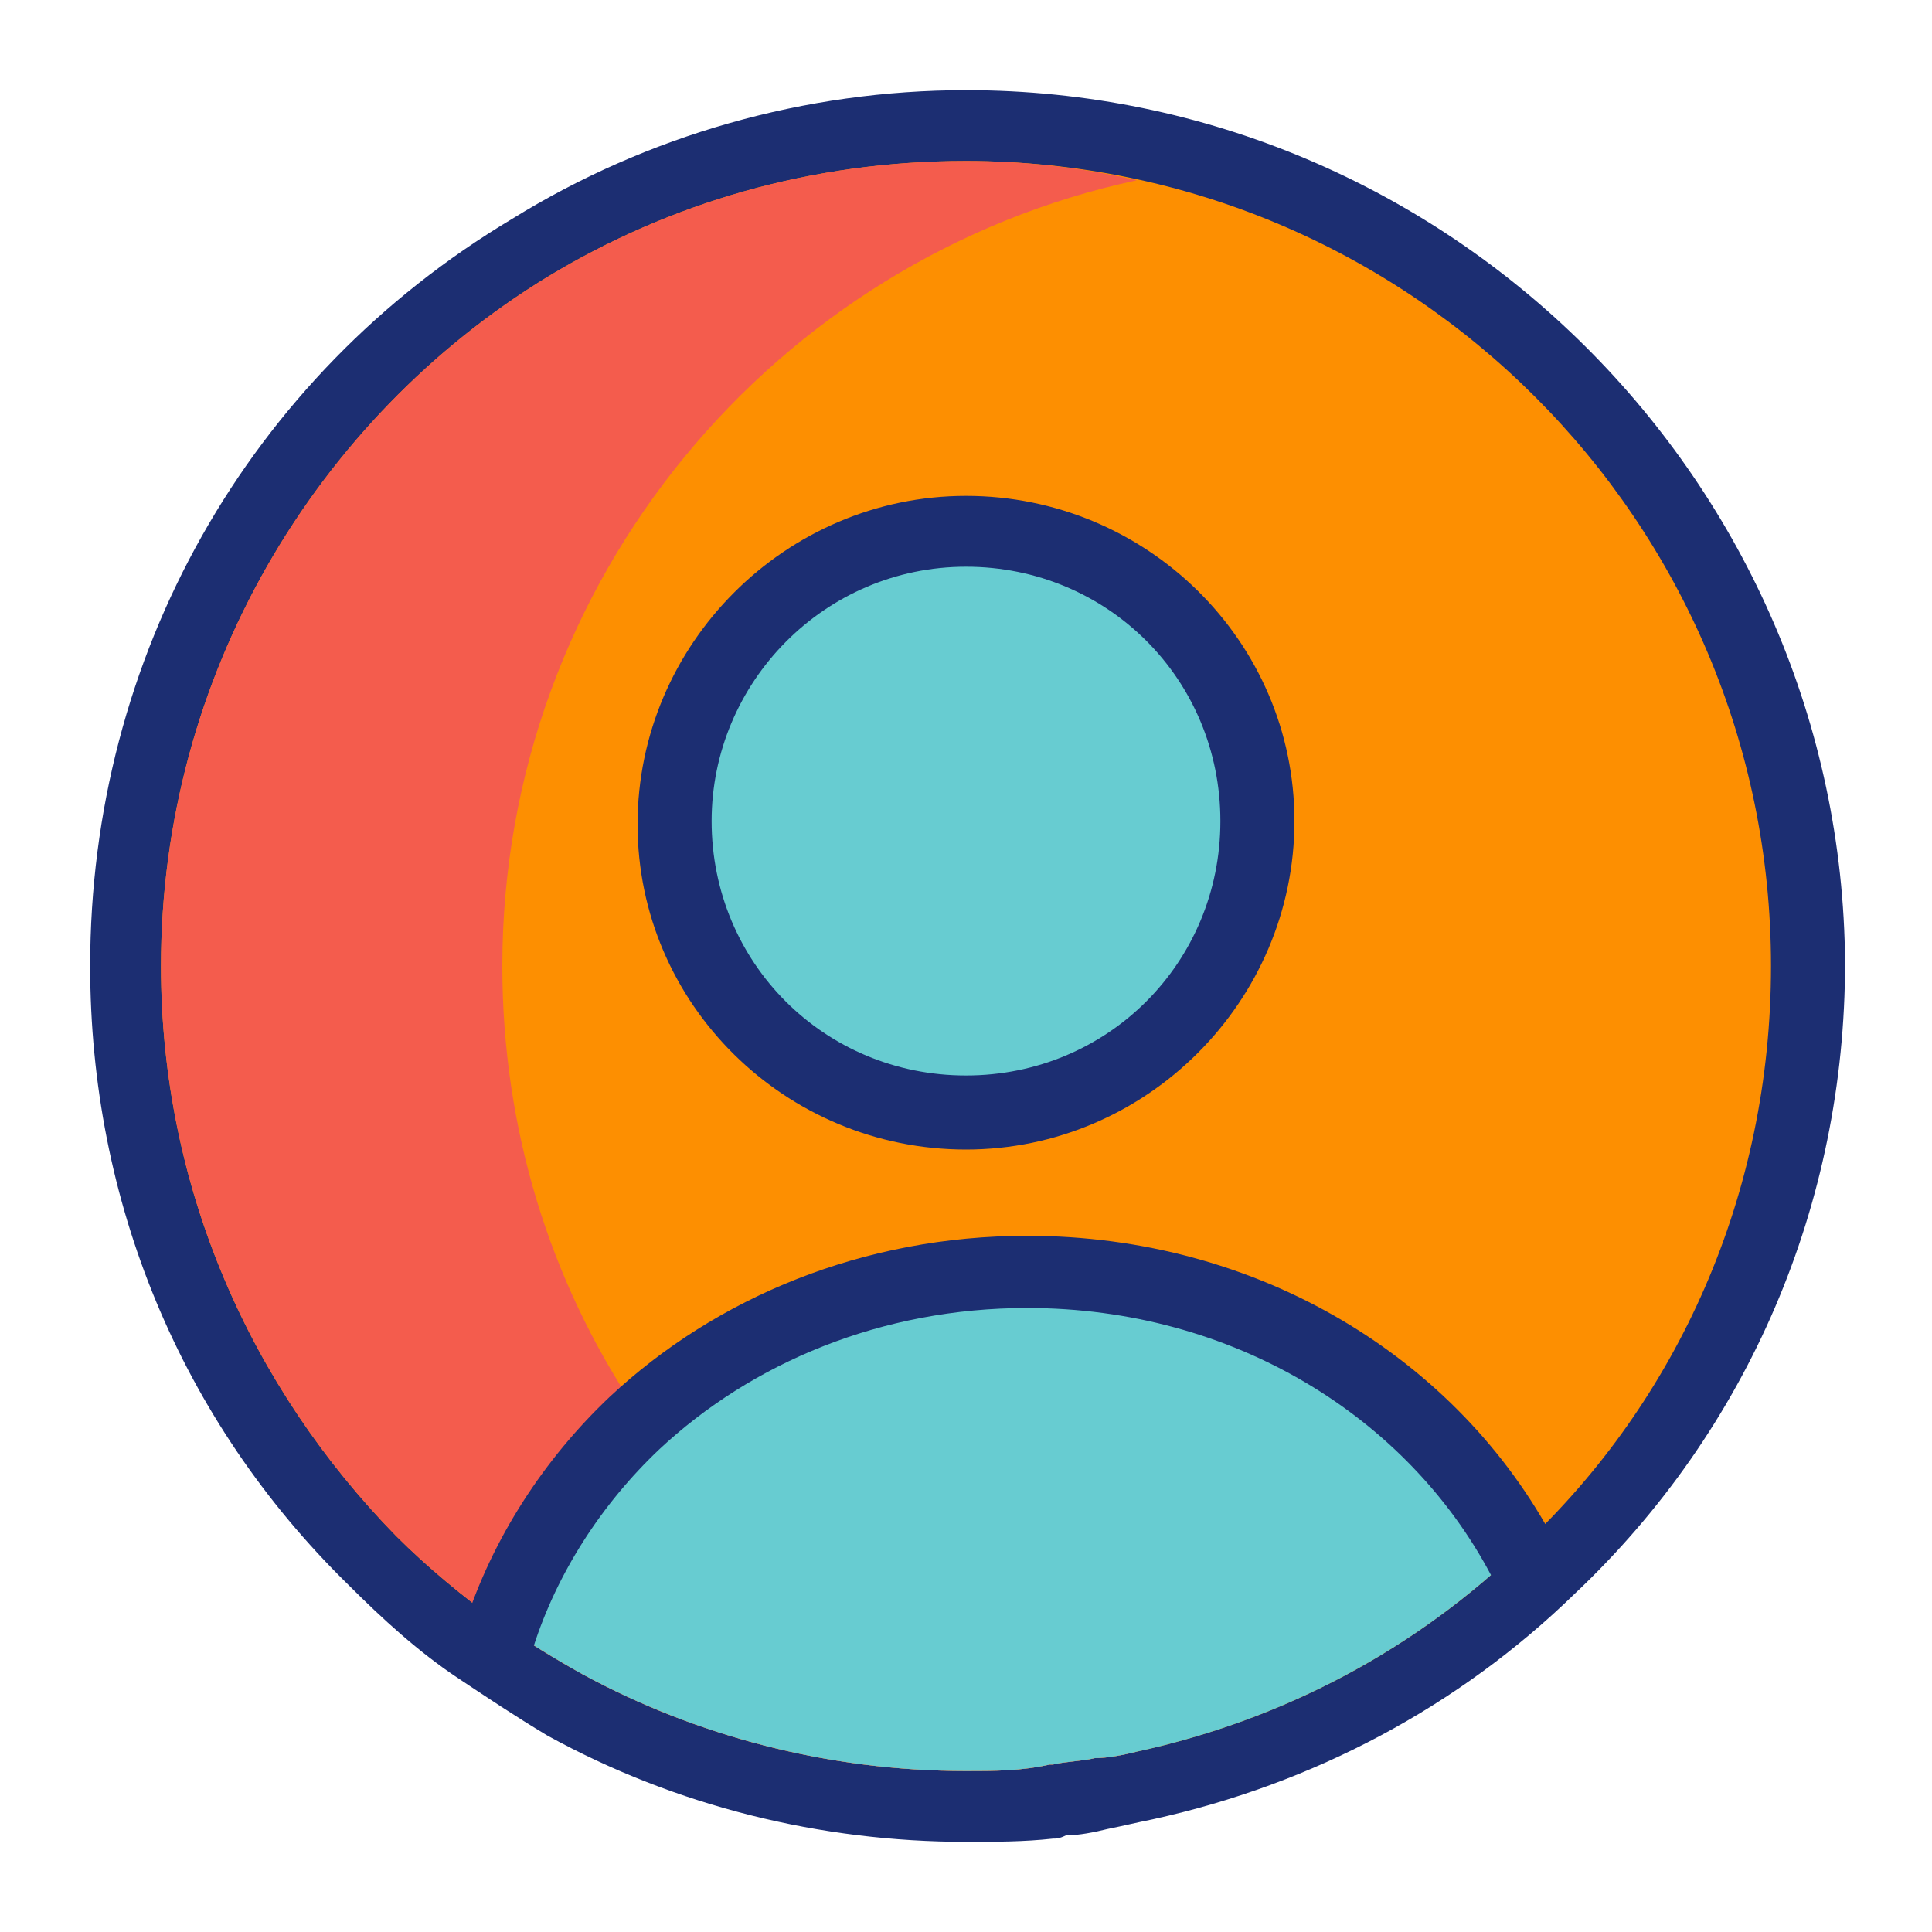
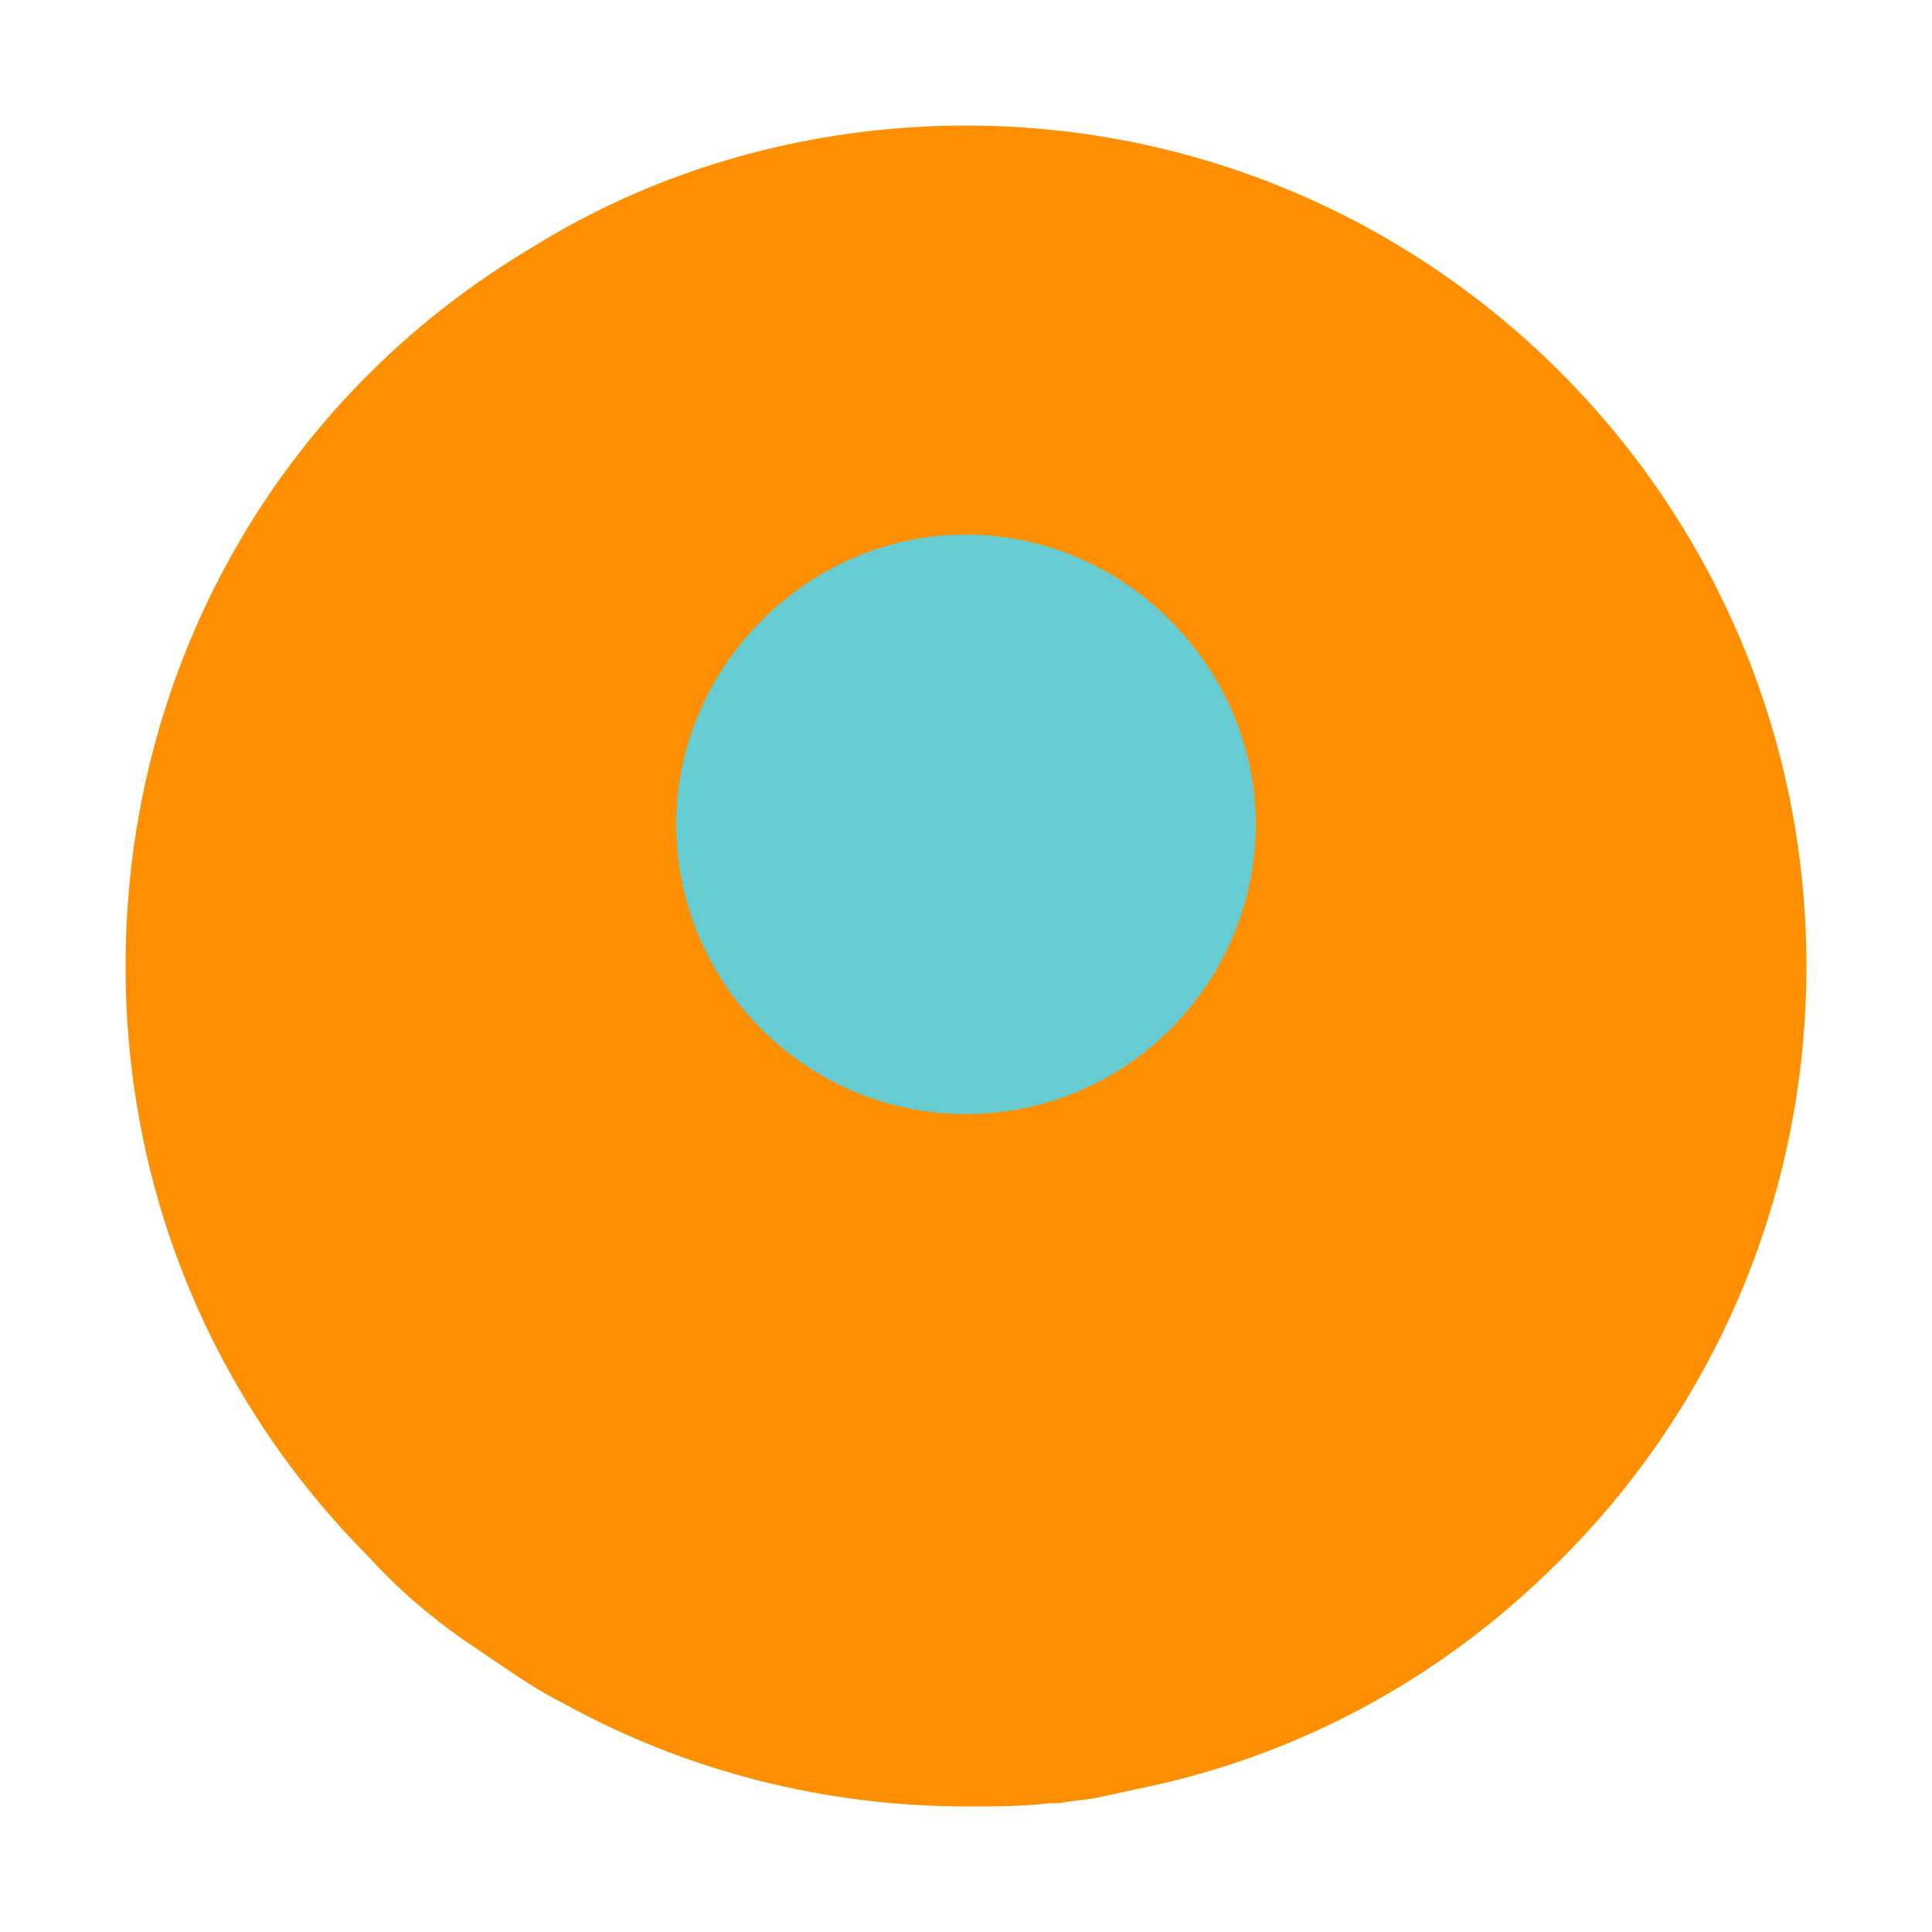
<svg xmlns="http://www.w3.org/2000/svg" version="1.1" id="Layer_1" x="0px" y="0px" viewBox="0 0 60 60" style="enable-background:new 0 0 60 60;" xml:space="preserve">
  <style type="text/css">
	.st0{fill:#FD8F01;}
	.st1{fill:#1C2E72;}
	.st2{fill:#F45C4D;}
	.st3{fill:#67CCD1;}
	.st4{fill:none;stroke:#1C2E72;stroke-width:2.242;stroke-miterlimit:10;}
</style>
  <g>
    <g>
      <g>
        <path class="st0" d="M30,56.1c-4.4,0-8.7-1.1-12.5-3.2c-1-0.5-1.8-1.1-2.7-1.7c-1.2-0.8-2.3-1.7-3.3-2.8C6.6,43.5,3.9,37,3.9,30     c0-9.2,4.7-17.6,12.6-22.3c4-2.5,8.7-3.8,13.5-3.8c14.4,0,26.1,11.7,26.1,26.1c0,7.2-2.9,13.9-8,18.8c-3.5,3.4-7.8,5.7-12.5,6.7     c-0.5,0.1-0.9,0.2-1.4,0.3c-0.4,0.1-0.8,0.1-1.3,0.2c-0.1,0-0.2,0-0.3,0C31.8,56.1,30.9,56.1,30,56.1z" />
-         <path class="st1" d="M30,5c13.8,0,25,11.2,25,25c0,7.1-2.9,13.5-7.7,18c-3.3,3.2-7.4,5.4-12,6.4c-0.4,0.1-0.9,0.2-1.3,0.2     c-0.4,0.1-0.9,0.1-1.3,0.2c0,0-0.1,0-0.1,0C31.7,55,30.9,55,30,55c-4.3,0-8.4-1.1-11.9-3c-0.9-0.5-1.7-1-2.6-1.6     c-1.1-0.8-2.2-1.7-3.2-2.7C7.8,43.1,5,36.9,5,30C5,21,9.8,13,17,8.6C20.8,6.3,25.2,5,30,5 M30,2.8c-5,0-9.9,1.4-14.1,4     C7.7,11.7,2.8,20.4,2.8,30c0,7.3,2.8,14.1,8,19.2c1.1,1.1,2.2,2.1,3.4,2.9c0.9,0.6,1.8,1.2,2.8,1.8c4,2.2,8.5,3.3,13,3.3     c0.9,0,1.8,0,2.7-0.1c0.1,0,0.2,0,0.4-0.1c0.4,0,0.9-0.1,1.3-0.2c0.5-0.1,0.9-0.2,1.4-0.3c5-1.1,9.5-3.5,13.1-7     c5.4-5.1,8.4-12.1,8.4-19.6C57.2,15,45,2.8,30,2.8L30,2.8z" />
      </g>
-       <path class="st2" d="M35.3,54.4c-0.4,0.1-0.9,0.2-1.3,0.2c-0.4,0.1-0.9,0.1-1.3,0.2c0,0-0.1,0-0.1,0C31.7,55,30.9,55,30,55    c-4.3,0-8.4-1.1-11.9-3c-0.9-0.5-1.7-1-2.6-1.6c-1.1-0.8-2.2-1.7-3.2-2.7C7.8,43.1,5,36.9,5,30C5,21,9.8,13,17,8.6    C20.8,6.3,25.2,5,30,5c1.8,0,3.6,0.2,5.3,0.6C24.1,8,15.6,18,15.6,30c0,5.1,1.5,9.8,4.1,13.7C23.3,49.1,28.8,53,35.3,54.4z" />
    </g>
-     <path class="st3" d="M47.3,48c-3.3,3.2-7.4,5.4-12,6.4c-0.4,0.1-0.9,0.2-1.3,0.2c-0.4,0.1-0.9,0.1-1.3,0.2c0,0-0.1,0-0.1,0   C31.7,55,30.9,55,30,55c-4.3,0-8.4-1.1-11.9-3c-0.9-0.5-1.7-1-2.6-1.6c0,0,0,0,0,0c0.8-2.5,2.3-4.8,4.2-6.6   c3.1-2.9,7.4-4.7,12.2-4.7C38.7,39.1,44.5,42.7,47.3,48z" />
-     <path class="st4" d="M15.5,50.8C15.5,50.8,15.5,50.8,15.5,50.8c0.8-2.5,2.3-4.8,4.2-6.6c3.1-2.9,7.4-4.7,12.2-4.7   c6.8,0,12.6,3.6,15.4,8.9" />
    <g>
      <path class="st3" d="M30,34.6c-5,0-9-4.1-9-9s4.1-9,9-9s9,4.1,9,9S35,34.6,30,34.6z" />
-       <path class="st1" d="M30,17.6c4.4,0,7.9,3.5,7.9,7.9c0,4.4-3.5,7.9-7.9,7.9c-4.4,0-7.9-3.5-7.9-7.9C22.1,21.2,25.6,17.6,30,17.6     M30,15.4c-5.6,0-10.2,4.6-10.2,10.2S24.4,35.7,30,35.7c5.6,0,10.2-4.6,10.2-10.2S35.6,15.4,30,15.4L30,15.4z" />
    </g>
  </g>
</svg>